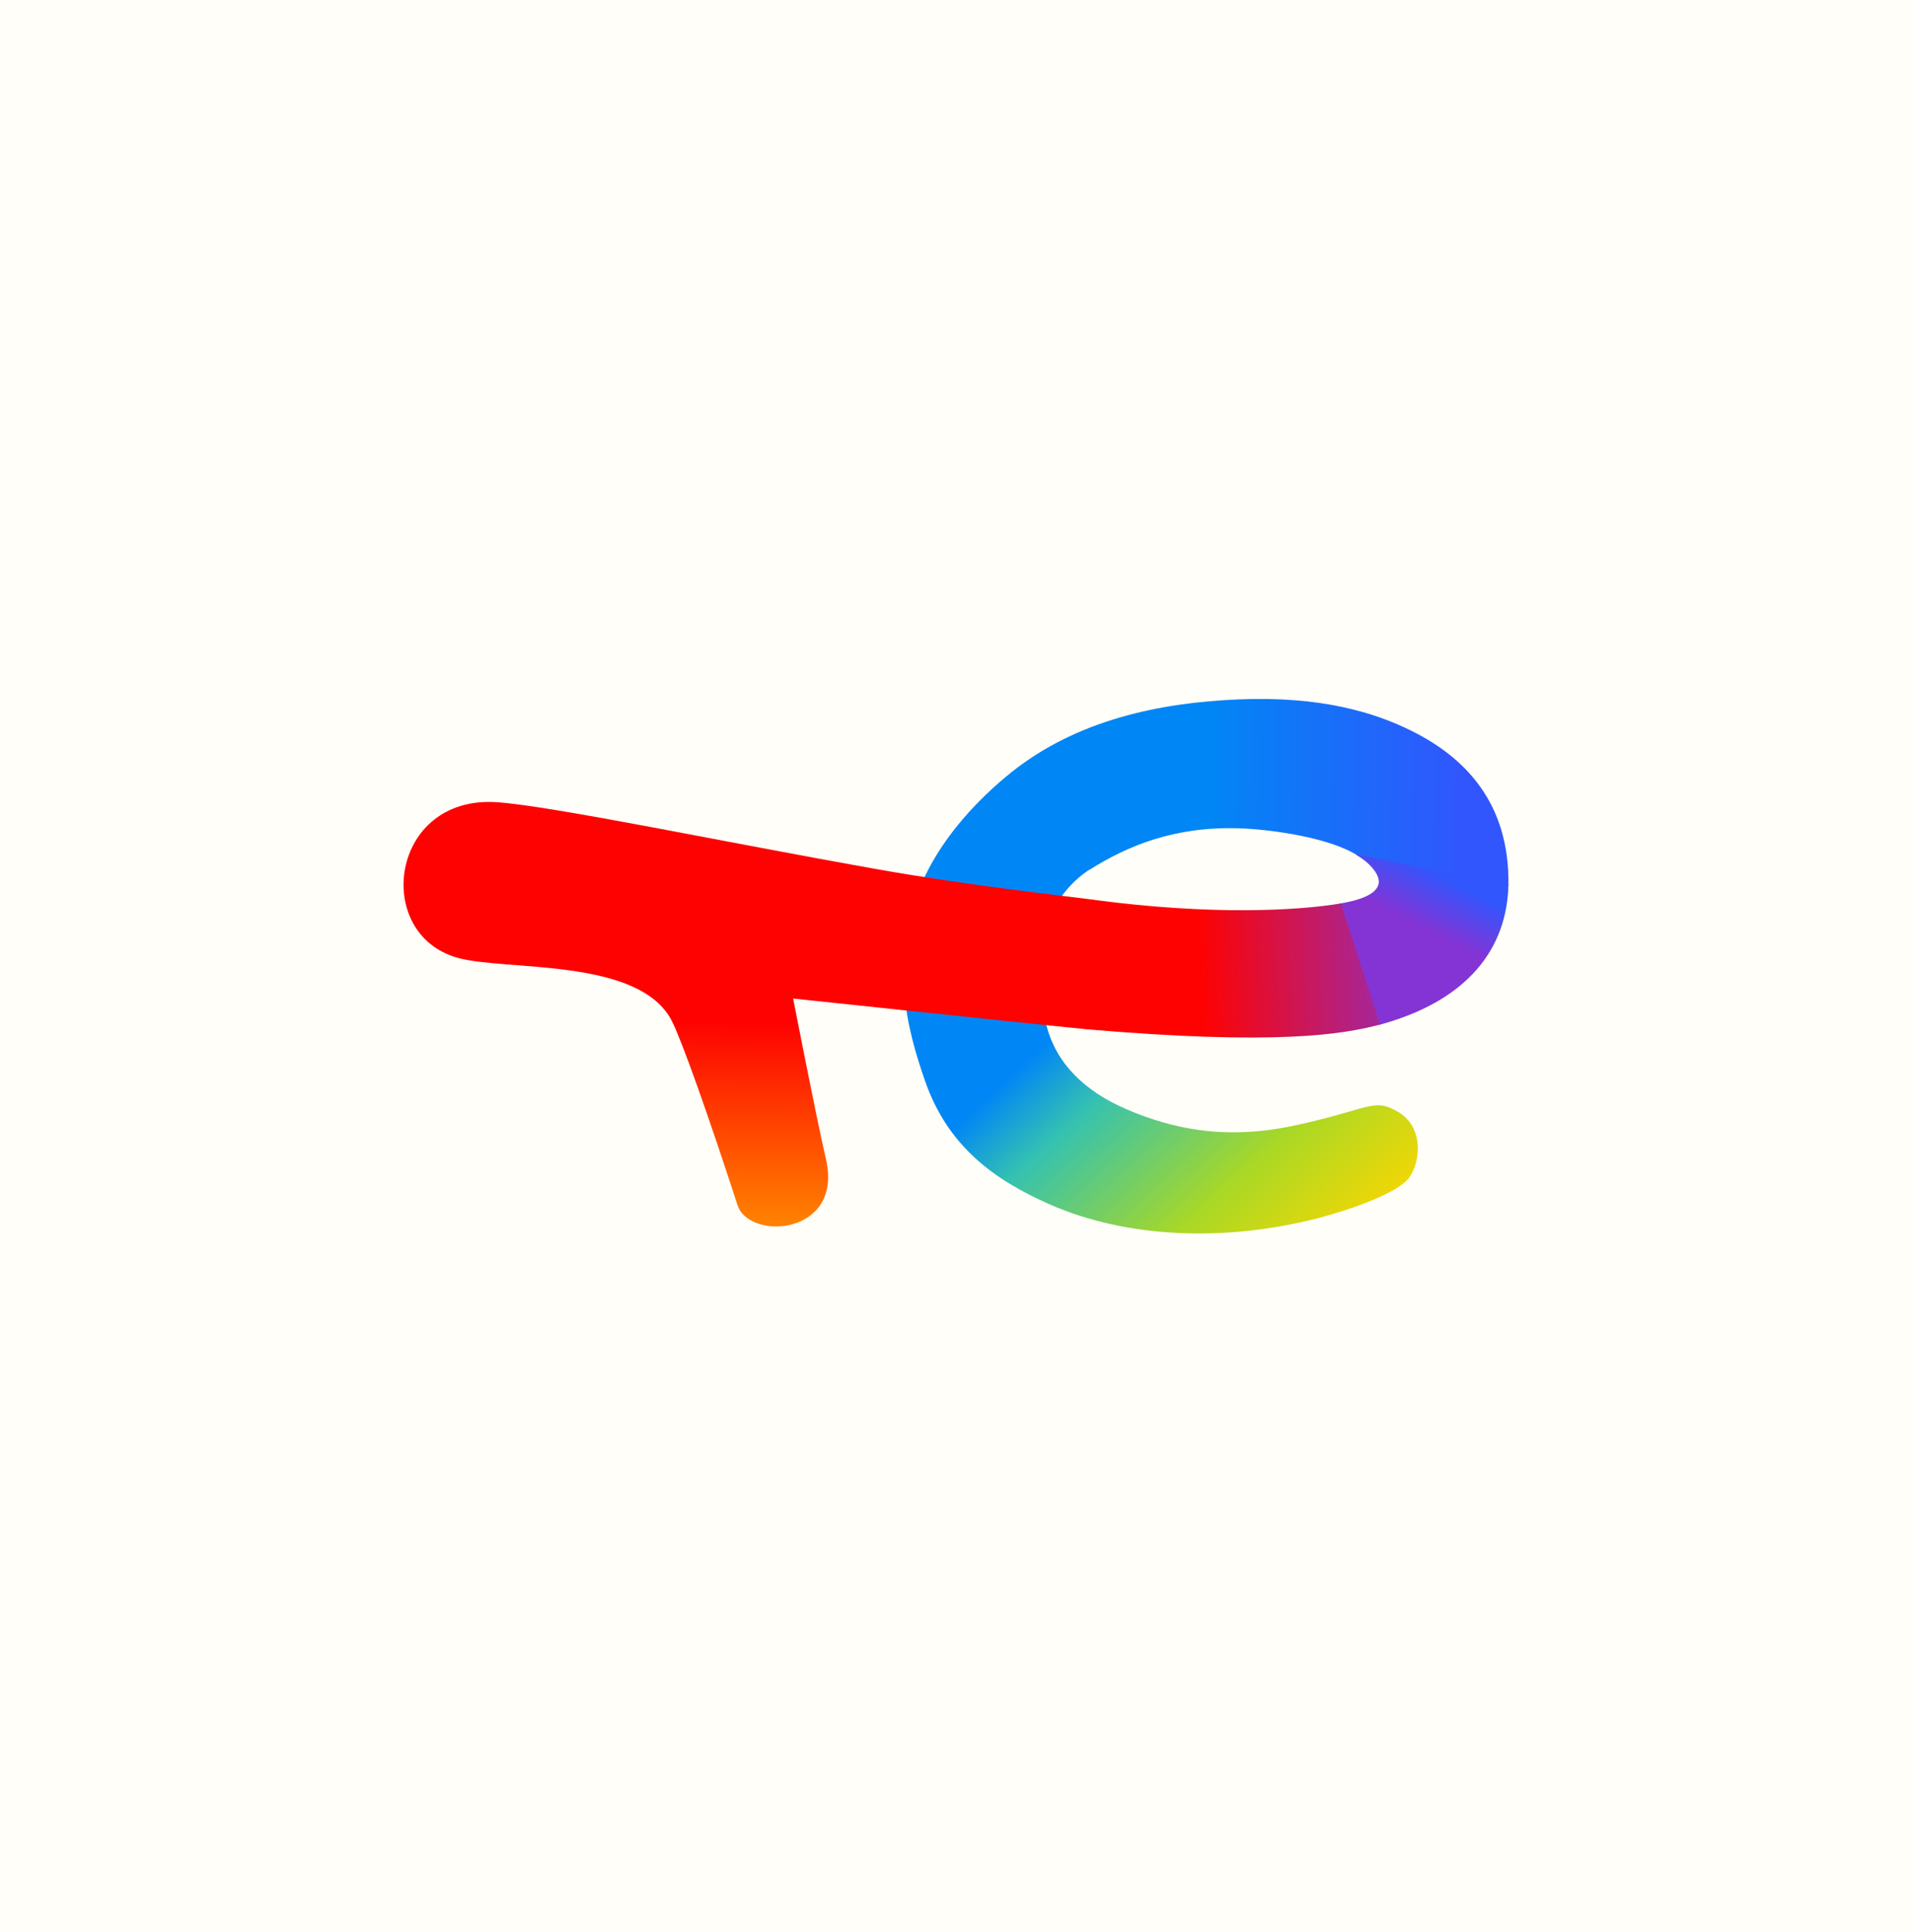
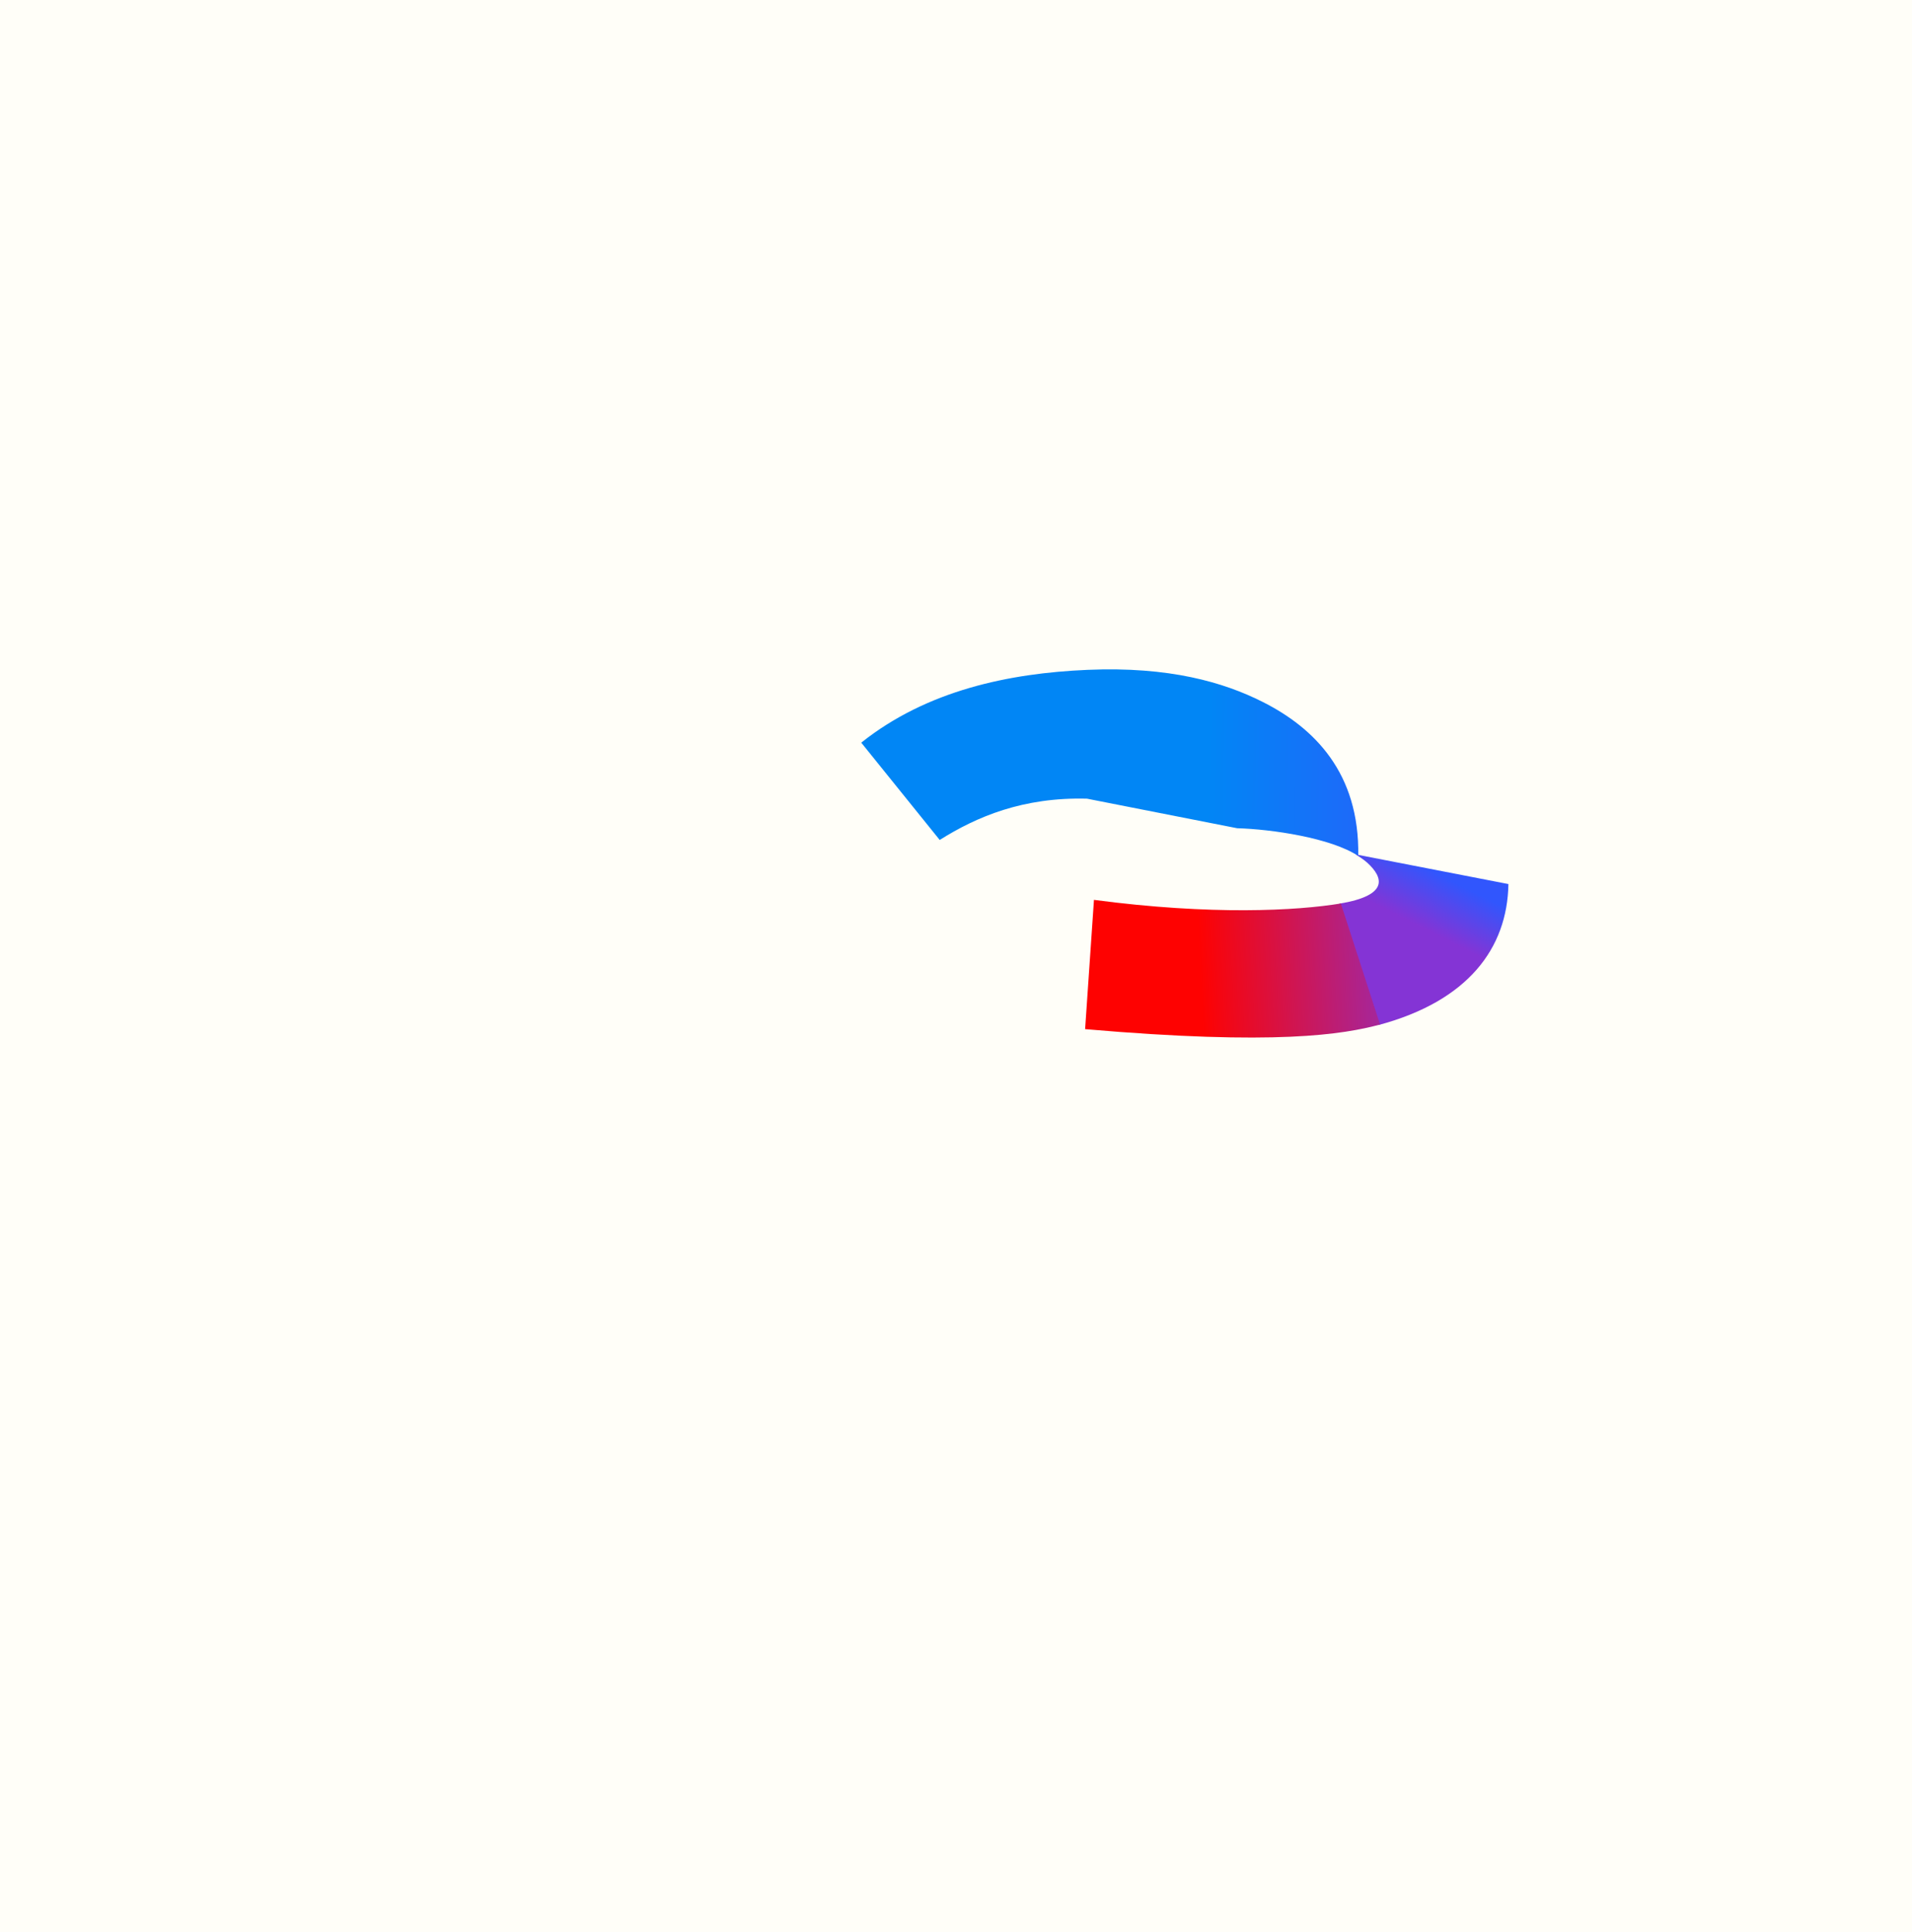
<svg xmlns="http://www.w3.org/2000/svg" id="Layer_1" data-name="Layer 1" viewBox="0 0 473 478">
  <defs>
    <style>      .cls-1 {        fill: url(#linear-gradient-2);      }      .cls-2 {        fill: #fffef8;      }      .cls-3 {        fill: url(#linear-gradient-4);      }      .cls-4 {        fill: url(#linear-gradient-3);      }      .cls-5 {        fill: url(#linear-gradient-5);      }      .cls-6 {        fill: url(#linear-gradient);      }    </style>
    <linearGradient id="linear-gradient" x1="18340" y1="-4229.21" x2="18650.96" y2="-4566.94" gradientTransform="translate(-3949.74 -742.29) scale(.23 -.23)" gradientUnits="userSpaceOnUse">
      <stop offset="0" stop-color="#0186f5" />
      <stop offset=".13" stop-color="#0186f5" />
      <stop offset=".31" stop-color="#35c2b0" />
      <stop offset=".67" stop-color="#aad825" />
      <stop offset="1" stop-color="#fed700" />
    </linearGradient>
    <linearGradient id="linear-gradient-2" x1="18089.15" y1="-4540.1" x2="18091.71" y2="-4328.15" gradientTransform="translate(-3949.74 -742.29) scale(.23 -.23)" gradientUnits="userSpaceOnUse">
      <stop offset="0" stop-color="#ff7f00" />
      <stop offset="1" stop-color="#fe0201" />
    </linearGradient>
    <linearGradient id="linear-gradient-3" x1="18402.33" y1="-4098.14" x2="18745.62" y2="-4104.73" gradientTransform="translate(-3949.74 -742.29) scale(.23 -.23)" gradientUnits="userSpaceOnUse">
      <stop offset="0" stop-color="#0186f5" />
      <stop offset=".2" stop-color="#0186f5" />
      <stop offset="1" stop-color="#3156fd" />
    </linearGradient>
    <linearGradient id="linear-gradient-4" x1="18798.12" y1="-4273.63" x2="18829.76" y2="-4211.19" gradientTransform="translate(-3949.74 -742.29) scale(.23 -.23)" gradientUnits="userSpaceOnUse">
      <stop offset="0" stop-color="#8434d5" />
      <stop offset=".85" stop-color="#3156fd" />
      <stop offset="1" stop-color="#3156fd" />
    </linearGradient>
    <linearGradient id="linear-gradient-5" x1="18728.51" y1="-4288.63" x2="18464.93" y2="-4301.11" gradientTransform="translate(-3949.74 -742.29) scale(.23 -.23)" gradientUnits="userSpaceOnUse">
      <stop offset="0" stop-color="#8434d5" />
      <stop offset="1" stop-color="#fe0201" />
    </linearGradient>
  </defs>
  <rect class="cls-2" x="-1015" y="-1192" width="2595" height="2354" />
  <g>
-     <path id="path2847" class="cls-6" d="M250.33,190.94c-8.5,6.77-16.65,15.74-21.38,25.55-9.72,20.16-4.33,38.7-.17,50.73,5.67,16.38,17.17,24.65,30.86,30.69,19.53,8.61,44.07,9.19,66.36,3.44,7.86-2.03,20.06-6.25,22.72-10.18,2.88-4.26,3.34-12.5-2.86-16.12-6.04-3.53-6.63-.83-24.61,3.16-12.52,2.78-26.19,3.26-42.61-3.83-10.36-4.47-17.36-11.33-19.76-20.71-6.87-26.89,7.97-36.87,10.86-38.69l-19.42-24.03Z" />
-     <path id="path2847-3" class="cls-1" d="M270.79,222.6c-7.73-1.02-30.41-3.43-54.14-7.64-36.72-6.51-79.88-15.55-93.66-16.51-26.52-1.86-30.94,32.6-9.77,38.49,11.99,3.34,44.99-.17,53.01,15.67,2.44,4.82,8.91,23.01,16.23,45.53,2.87,8.83,26.21,7.44,21.87-11.37-2.48-10.74-8.12-39.76-8.12-39.76,0,0,66.95,7.1,72.4,7.57l2.19-31.98Z" />
-     <path id="path2847-3-6" class="cls-4" d="M306.05,204.88c8.5.23,23.3,2.41,29.96,6.87l37.15,7.32c.35-20.62-10.96-31.72-23.63-38.11-9.62-4.86-23.11-8.81-43.36-7.94-19.36.83-39.72,5.07-55.96,18.01l19.41,24.07c9.16-5.77,20.67-10.63,36.44-10.21Z" />
+     <path id="path2847-3-6" class="cls-4" d="M306.05,204.88c8.5.23,23.3,2.41,29.96,6.87c.35-20.62-10.96-31.72-23.63-38.11-9.62-4.86-23.11-8.81-43.36-7.94-19.36.83-39.72,5.07-55.96,18.01l19.41,24.07c9.16-5.77,20.67-10.63,36.44-10.21Z" />
    <path id="path2847-3-67" class="cls-3" d="M335.42,211.37s1.96,1.25,2.81,2.03c4.05,3.7,5.39,8.11-6.89,10.14l9.71,30.02c22.09-5.92,31.84-18.96,32.11-34.87l-37.74-7.33Z" />
    <path id="path2847-3-0" class="cls-5" d="M331.7,223.49c-10.88,1.8-31.98,2.96-61.07-.89l-2.19,31.98c47.24,4.09,63.85,1.3,72.97-1.14l-9.71-29.95Z" />
  </g>
</svg>